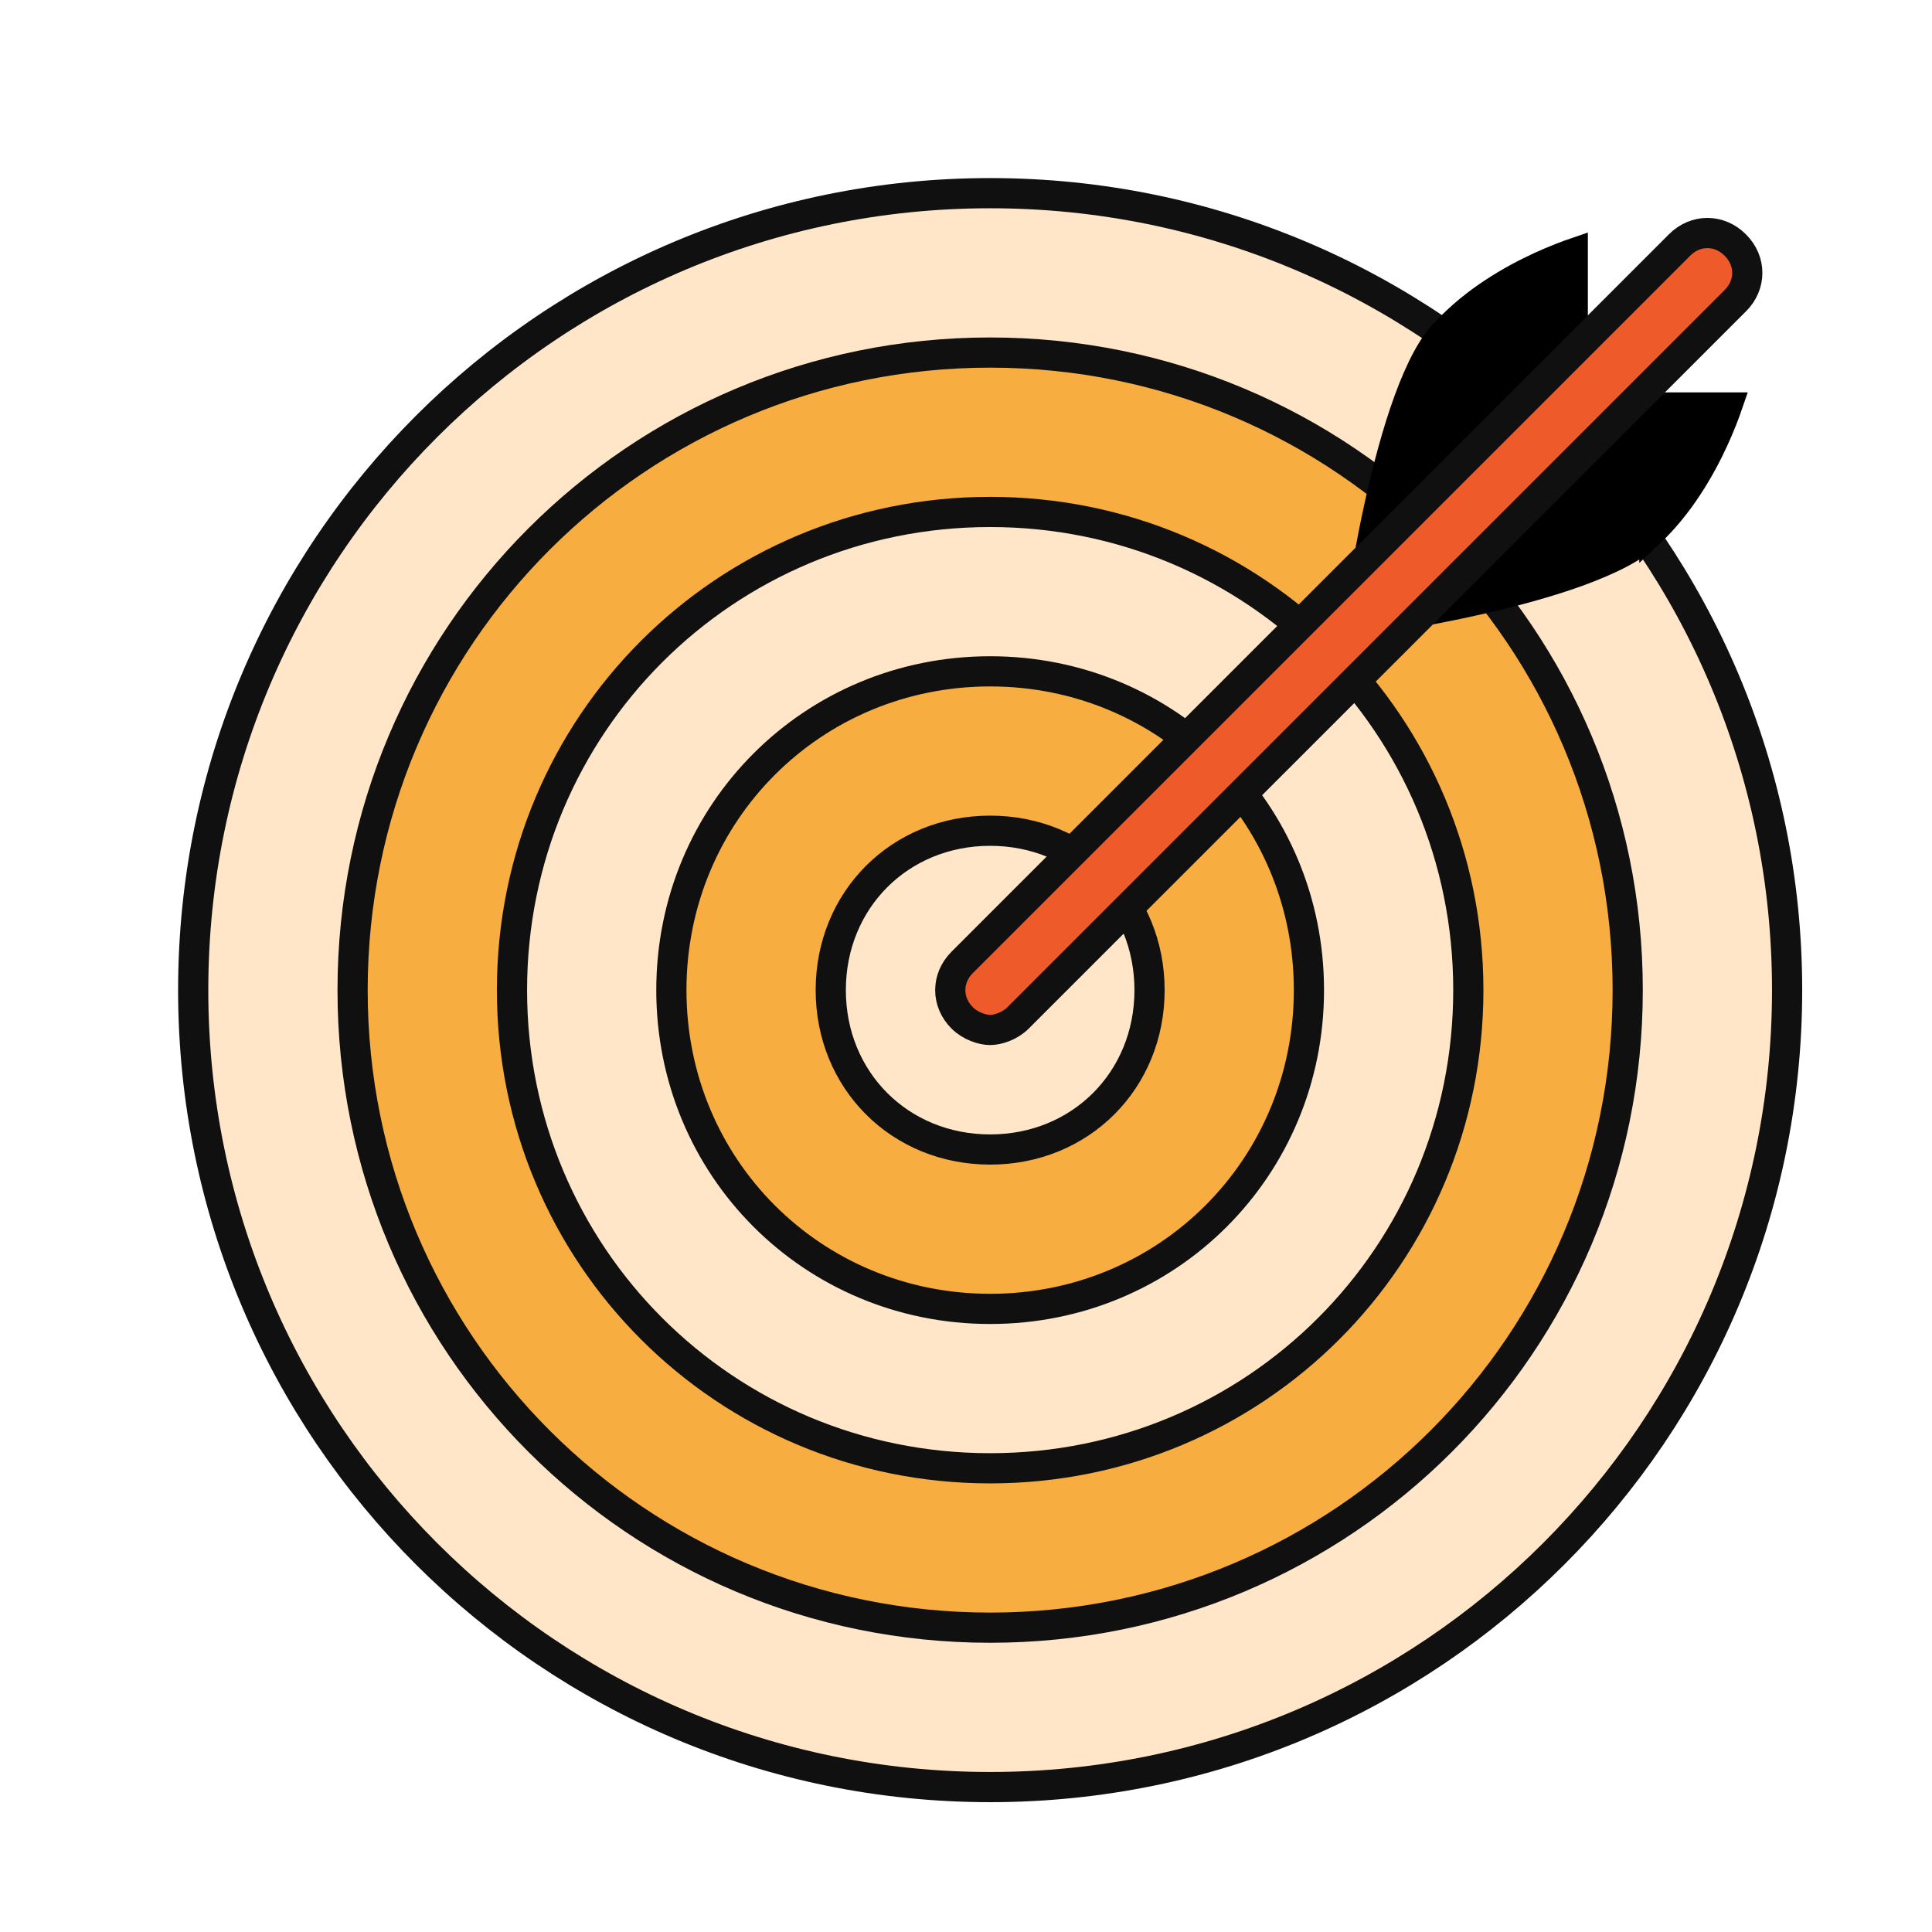
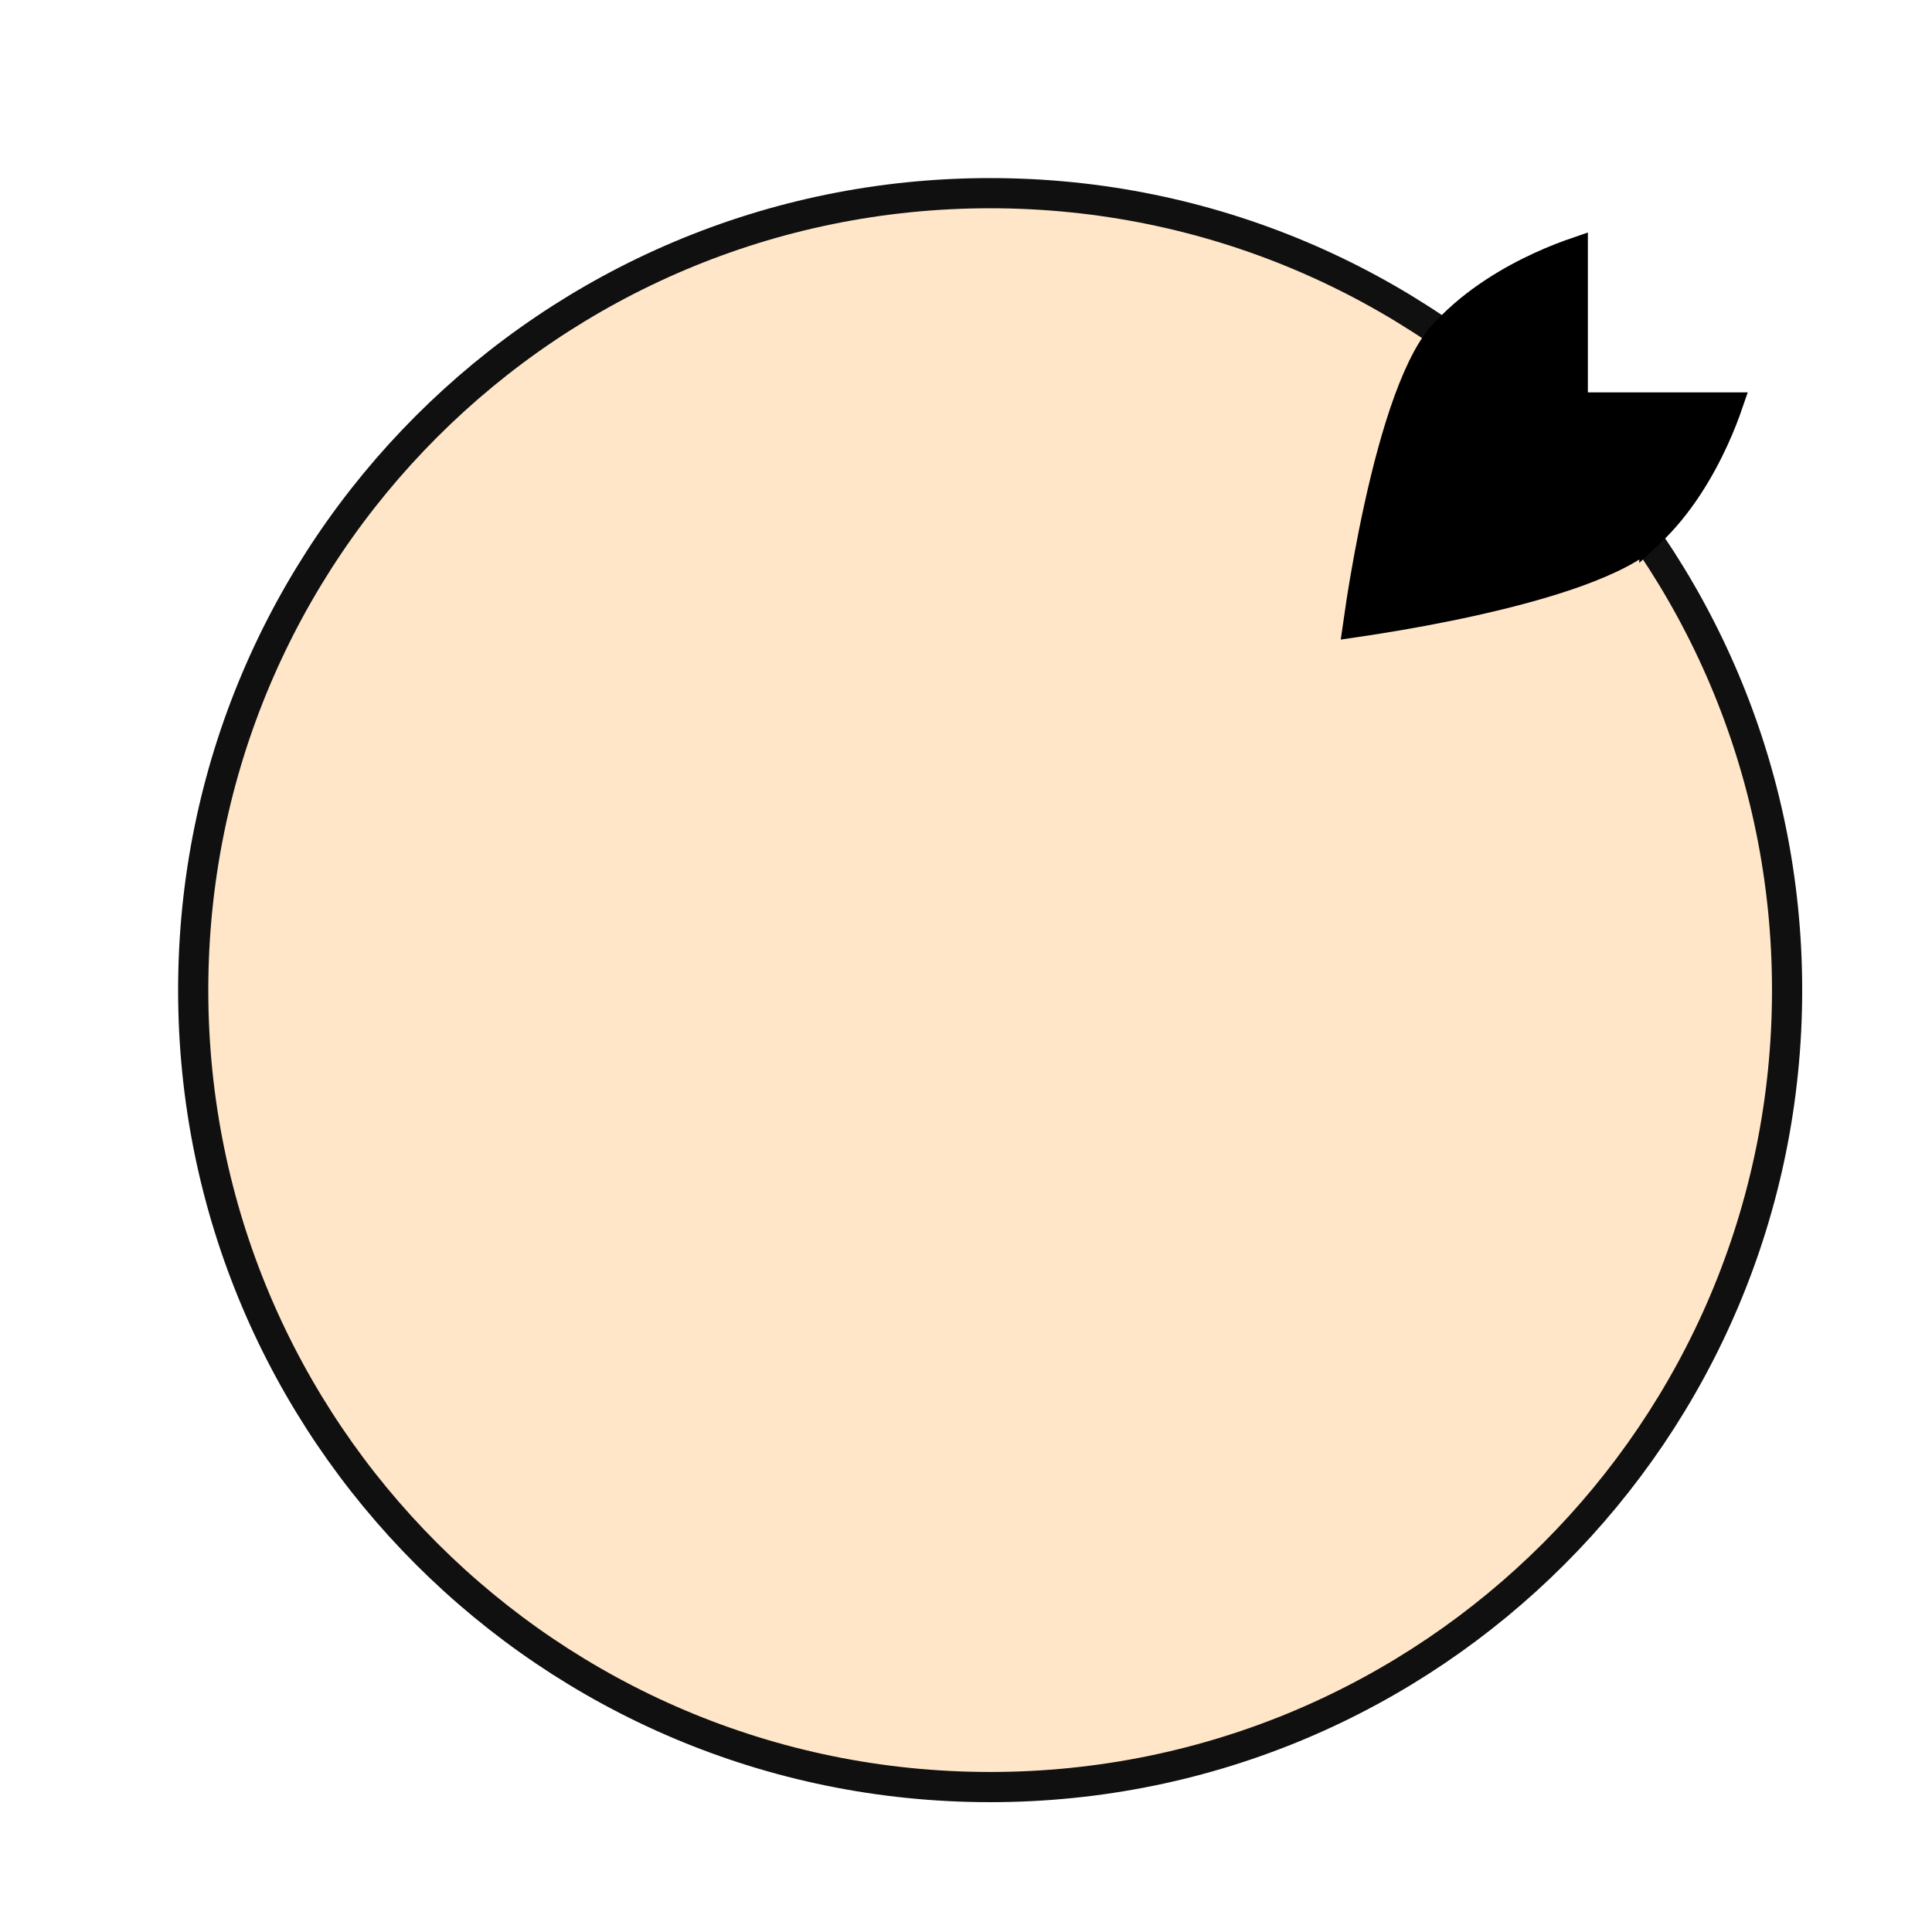
<svg xmlns="http://www.w3.org/2000/svg" fill="none" viewBox="0 0 64 64" height="64" width="64">
  <path stroke="#101010" fill="#FFE6C9" d="M32.8 6.399C18.21 6.399 6.4 18.209 6.4 32.799C6.4 47.389 18.21 59.199 32.8 59.199C47.39 59.199 59.2 47.389 59.2 32.799C59.2 18.209 47.39 6.399 32.8 6.399Z" />
-   <path stroke="#101010" fill="#F8AD40" d="M32.8 11.679C21.113 11.679 11.68 21.111 11.68 32.799C11.68 44.486 21.113 53.919 32.8 53.919C44.487 53.919 53.92 44.486 53.92 32.799C53.92 21.111 44.487 11.679 32.8 11.679ZM32.8 48.639C24.014 48.639 16.96 41.585 16.96 32.799C16.96 24.013 24.014 16.959 32.8 16.959C41.586 16.959 48.64 24.013 48.64 32.799C48.64 41.585 41.586 48.639 32.8 48.639ZM32.8 22.239C26.919 22.239 22.24 26.918 22.24 32.799C22.24 38.679 26.919 43.359 32.8 43.359C38.68 43.359 43.36 38.679 43.36 32.799C43.36 26.918 38.68 22.239 32.8 22.239ZM32.8 38.079C29.809 38.079 27.52 35.79 27.52 32.799C27.52 29.808 29.809 27.519 32.8 27.519C35.791 27.519 38.08 29.808 38.08 32.799C38.08 35.79 35.791 38.079 32.8 38.079Z" />
  <path stroke-width="0.8" stroke="black" fill="black" d="M54.703 17.724L54.703 17.723L54.694 17.732C54.232 18.194 53.379 18.631 52.298 19.024C51.232 19.411 49.997 19.736 48.817 19.998C47.639 20.26 46.526 20.456 45.706 20.587C45.381 20.64 45.102 20.681 44.884 20.713C44.915 20.491 44.958 20.205 45.01 19.871C45.142 19.041 45.338 17.915 45.6 16.729C45.862 15.541 46.187 14.302 46.574 13.243C46.967 12.167 47.403 11.338 47.856 10.912L47.865 10.903L47.874 10.894C48.815 9.893 50.018 9.193 51 8.742C51.477 8.523 51.896 8.366 52.2 8.262V12.998V13.398H52.6H57.336C57.232 13.701 57.074 14.121 56.855 14.597C56.404 15.579 55.705 16.783 54.703 17.724Z" />
-   <path stroke="#101010" fill="#EE5A29" d="M57.483 8.117C56.957 7.586 56.163 7.586 55.637 8.117L31.877 31.877C31.346 32.402 31.346 33.197 31.877 33.722C32.14 33.985 32.537 34.119 32.8 34.119C33.062 34.119 33.46 33.985 33.722 33.722L57.483 9.962C58.014 9.437 58.014 8.642 57.483 8.117Z" />
</svg>